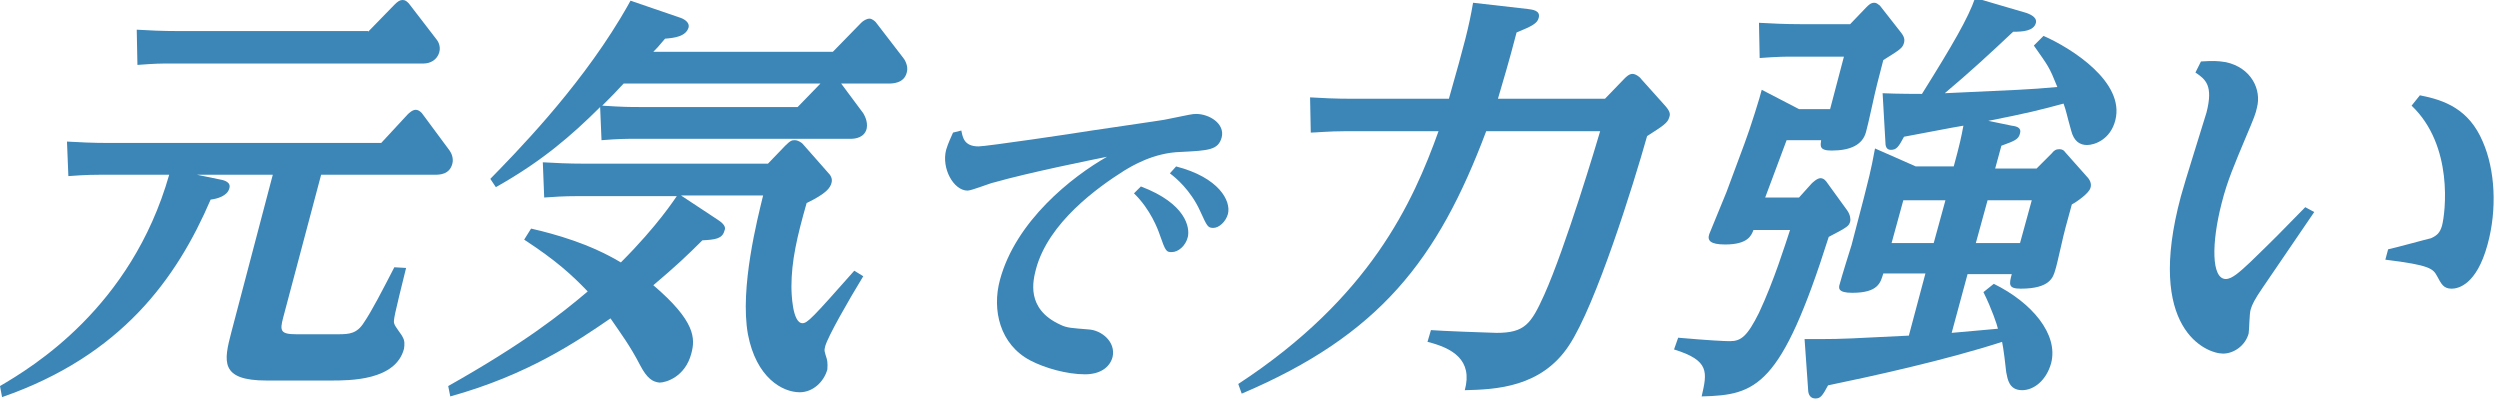
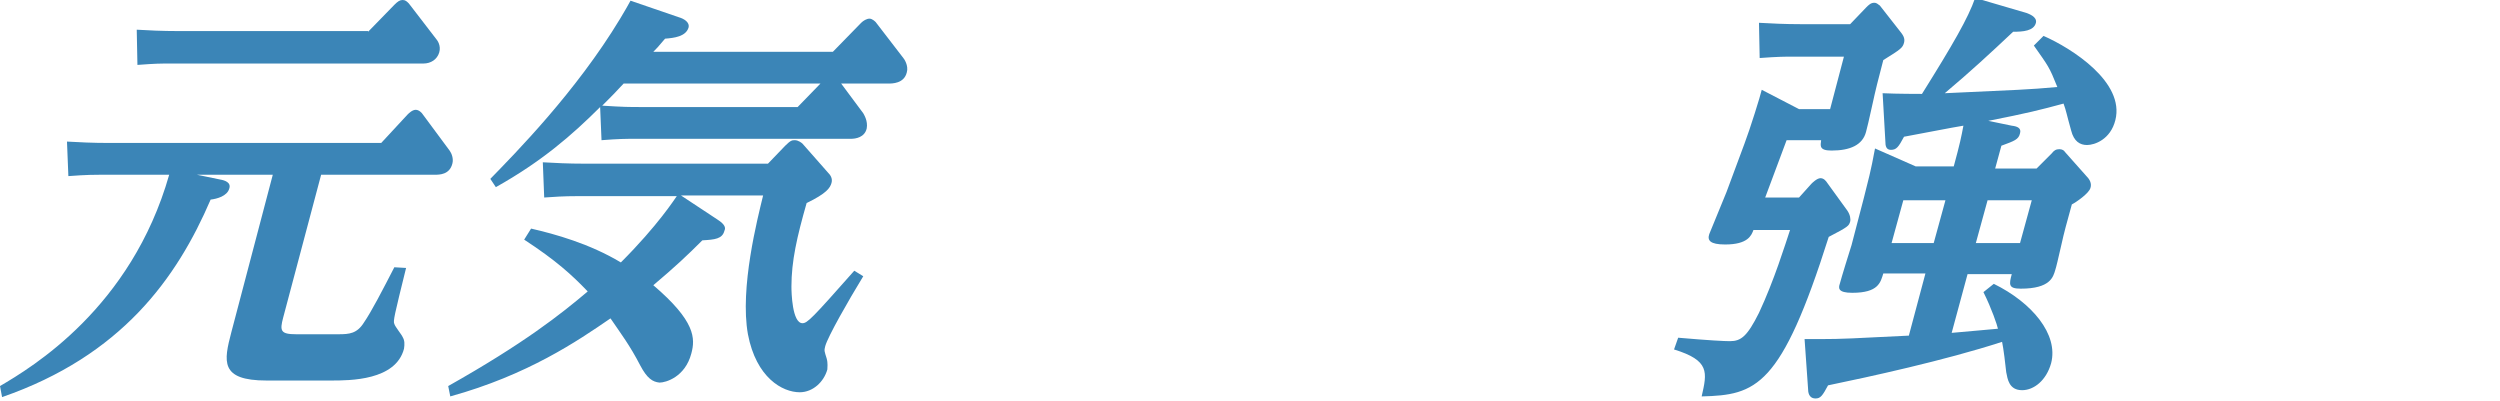
<svg xmlns="http://www.w3.org/2000/svg" version="1.1" id="mark" width="362" height="58" viewBox="0 0 362 58" preserveAspectRatio="xMinYMid">
  <style type="text/css">
	.st0 { fill: #3b85b7; }
</style>
  <path class="st0" d="M41,46c-0.5,1.9-0.4,2.4,1.9,2.4H49c1.6,0,2.7-0.1,3.7-1.7c1.1-1.6,2.7-4.7,4.4-8l1.7,0.1   c-1.7,6.9-1.9,7.7-1.7,8.1c0.1,0.4,1.1,1.6,1.2,1.9c0.3,0.5,0.3,1,0.2,1.7c-1.2,4.6-7.8,4.6-10.6,4.6h-9.3c-6.8,0-6.2-2.8-5.1-7   l6-22.8h-11l3.4,0.7c0.6,0.1,1.6,0.4,1.3,1.3c-0.3,1.1-1.8,1.5-2.7,1.6C25.6,40.3,17.6,51.5,0.3,57.5L0,55.9   c4.6-2.7,19-11.3,24.5-30.6h-9.8c-0.8,0-2.2,0-4.8,0.2l-0.2-5c1.7,0.1,3.7,0.2,6.1,0.2h39.4l3.8-4.1c0.2-0.2,0.7-0.7,1.2-0.7   c0.5,0,0.9,0.5,0.9,0.5l4,5.4c0.3,0.4,0.6,1.2,0.4,1.9c-0.4,1.6-1.9,1.6-2.5,1.6H46.5L41,46z M53.3,4.6l3.8-3.9   C57.6,0.2,57.9,0,58.3,0s0.6,0.2,0.9,0.5l4,5.2c0.1,0.1,0.7,0.9,0.4,1.9c-0.3,1-1.2,1.6-2.3,1.6H24.8c-1.8,0-2.2,0-4.9,0.2   l-0.1-5.1c1.7,0.1,3.6,0.2,6.1,0.2H53.3z" />
  <path class="st0" d="M111.2,23.7l2.5-2.6c0.8-0.8,1-0.8,1.4-0.8c0.5,0,1,0.4,1.1,0.5l3.7,4.2c0.3,0.3,0.7,0.8,0.5,1.5   c-0.2,0.7-0.7,1.5-3.6,2.9c-1.4,4.9-2.2,8.4-2.2,12.1c0,0.8,0.1,5.3,1.6,5.3c0.7,0,1.4-0.7,7.5-7.6l1.3,0.8   c-2.2,3.6-5.1,8.7-5.5,10.1c-0.2,0.7-0.1,0.8,0.2,1.8c0.2,0.7,0.1,1.3,0.1,1.6c-0.5,1.8-2.1,3.3-4,3.3c-2.5,0-6.3-2.1-7.5-8.4   c-1.2-6.7,1.4-16.8,2.2-20.1H98.6l5.3,3.5c1.1,0.7,1.2,1.2,1,1.6c-0.3,1.2-1.4,1.3-3.2,1.4c-2.2,2.2-3.9,3.8-7.1,6.5   c6.1,5.2,6.1,7.7,5.5,9.9c-0.9,3.4-3.7,4.2-4.6,4.2c-1-0.1-1.8-0.6-2.8-2.5c-1.5-2.9-2.8-4.6-4.3-6.8c-4.8,3.3-12,8.2-23.2,11.3   l-0.3-1.5c11-6.2,16.3-10.4,20.2-13.7c-2.3-2.4-4.6-4.5-9.2-7.5l1-1.6c3.5,0.8,8.5,2.2,13,4.9c5.4-5.4,7.8-9.2,8.1-9.6H83.7   c-2.2,0-3.4,0.1-4.9,0.2l-0.2-5.1c1.8,0.1,3.6,0.2,6.1,0.2H111.2z M125,16.4c0.1,0.2,0.7,1.1,0.5,2.2c-0.3,1.3-1.6,1.5-2.3,1.5   H91.9c-1.2,0-2.3,0-4.8,0.2l-0.2-4.8c-4.1,4.1-8.5,7.9-15.1,11.6L71,25.9c3.6-3.7,12.4-12.6,18.8-23.2c0.8-1.3,1.1-1.9,1.5-2.6   l7,2.4c0.7,0.2,1.6,0.7,1.4,1.5c-0.4,1.3-2.1,1.5-3.4,1.6c-1,1.2-1.3,1.5-1.7,1.9h26l4.1-4.2c0.3-0.3,0.8-0.6,1.2-0.6   s0.8,0.4,0.9,0.5l4,5.2c0.1,0.1,0.8,1.1,0.5,2.1c-0.4,1.6-2.1,1.6-2.7,1.6h-6.8L125,16.4z M118.8,12.1H90.3   c-1.2,1.3-1.7,1.8-3.1,3.2c3.2,0.2,3.8,0.2,5.8,0.2h22.5L118.8,12.1z" />
-   <path class="st0" d="M139.2,18.9c0.2,1,0.4,2.3,2.5,2.3c1.1,0,14-1.9,16.4-2.3c9.4-1.4,10.4-1.5,11.2-1.7c3-0.6,3.3-0.7,3.9-0.7   c1.9,0,4.2,1.4,3.7,3.4c-0.5,1.8-1.8,1.9-5.9,2.1c-4,0.1-7.2,2.1-8.2,2.7c-3.8,2.4-11,7.5-12.8,14.3c-0.4,1.6-1.5,5.7,3.5,8   c1,0.5,1.7,0.5,4.1,0.7c1.9,0.1,4,1.8,3.5,4c-0.4,1.5-1.8,2.5-4,2.5c-2.6,0-5.8-0.9-7.9-2c-4.4-2.3-5.6-7.3-4.4-11.7   c2.3-8.5,10.4-14.9,15.5-17.8c-2,0.4-11.4,2.3-16.3,3.7c-0.6,0.1-3.3,1.2-3.9,1.2c-2,0-3.8-3.2-3.1-5.9c0.3-1,0.7-1.8,1-2.5   L139.2,18.9z M165.2,27c6.6,2.5,7.1,6,6.8,7.3c-0.3,1.3-1.4,2.2-2.3,2.2c-0.8,0-0.9,0-1.8-2.6c-0.2-0.6-1.3-3.6-3.7-5.9L165.2,27z    M170.3,24.1c6.2,1.6,8,5,7.5,6.9c-0.3,1.1-1.3,2-2.1,2s-0.9-0.2-1.9-2.4c-1.4-3.1-3.6-4.9-4.4-5.5L170.3,24.1z" />
-   <path class="st0" d="M179.3,55.6c19.1-12.5,25.3-26.3,29-36.6h-13.6c-2.2,0-4.3,0.2-4.9,0.2l-0.1-5.1c1.7,0.1,3.6,0.2,6.1,0.2h14   c2.3-8.1,2.9-10.4,3.5-13.9l7.9,0.9c0.7,0.1,1.9,0.2,1.6,1.3c-0.2,0.8-1,1.2-3.2,2.1c-1.2,4.6-1.8,6.5-2.7,9.6h15.5l2.8-2.9   c0.3-0.3,0.7-0.7,1.2-0.7c0.5,0,1.2,0.6,1.2,0.7l3.5,3.9c0.7,0.8,0.8,1.2,0.6,1.7c-0.2,0.8-1,1.3-3.2,2.7   c-2,7.1-7.4,24.4-11.3,30.3c-4,6.1-10.6,6.4-15.1,6.5c1.2-4.4-1.8-6.1-5.4-7l0.5-1.7c1,0.1,8.7,0.4,9.5,0.4c4.1,0,5-1.3,6.9-5.5   c3.1-6.9,7.7-22.3,8.1-23.7h-16.5c-7,18.6-15.4,29.5-35.4,38L179.3,55.6z" />
  <path class="st0" d="M262.3,26.6c0.1-0.1,0.8-0.8,1.3-0.8c0.5,0,0.8,0.4,1,0.7l2.9,4c0.4,0.6,0.5,1.2,0.4,1.6   c-0.2,0.6-0.2,0.7-3.1,2.2c-6.9,21.8-10.5,22.9-18.4,23.1c0.8-3.5,1.2-5.2-4-6.8l0.6-1.7c4.6,0.4,6.7,0.5,7.5,0.5   c1.6,0,2.5-0.7,4.2-4.1c2.2-4.7,3.8-9.9,4.5-12h-5.3c-0.3,0.8-0.8,2.1-4.1,2.1c-2.2,0-2.6-0.6-2.3-1.5c0.6-1.5,1.8-4.4,2.5-6.1   l2.6-7c0.8-2.1,2.3-6.9,2.5-7.8l5.4,2.8h4.5l2-7.6h-7.3c-1.2,0-2.2,0-4.9,0.2l-0.1-5.1c1.8,0.1,3.7,0.2,6.1,0.2h7.1l2.3-2.4   c0.4-0.4,0.7-0.7,1.2-0.7c0.4,0,0.6,0.3,0.8,0.4l2.9,3.7c0.4,0.5,0.8,1,0.6,1.7c-0.2,0.7-0.4,0.9-3,2.5l-0.9,3.5   c-0.3,1.1-1.3,5.9-1.6,6.9c-0.5,1.9-2.3,2.7-5,2.7c-1.8,0-1.6-0.7-1.5-1.5h-5l-3.1,8.3h4.9L262.3,26.6z M291.3,18.2   c0.9,0.1,1.4,0.4,1.2,1.1c-0.2,0.9-0.8,1.1-2.7,1.8l-0.9,3.3h6l2.2-2.2c0.3-0.4,0.6-0.6,1.1-0.6c0.4,0,0.7,0.2,0.8,0.4l3.2,3.6   c0.4,0.4,0.7,1,0.5,1.6c-0.2,0.8-2.1,2.1-2.7,2.4l-0.9,3.3c-0.3,1-1.2,5.3-1.5,6.2c-0.3,1-0.7,2.7-5,2.7c-1.8,0-1.7-0.6-1.3-2.1   h-6.4l-2.3,8.5c1-0.1,5.8-0.5,6.7-0.6c-0.1-0.5-0.9-2.9-2.1-5.3l1.5-1.2c5.5,2.7,9.4,7.3,8.3,11.5c-0.7,2.5-2.5,3.9-4.2,3.9   c-1.9,0-2.1-1.6-2.3-2.6c-0.1-1-0.4-3.5-0.6-4.4c-8.3,2.7-19.4,5.1-25.2,6.3c-0.8,1.5-1.1,1.9-1.8,1.9c-1,0-1.1-0.9-1.1-1.5   l-0.5-7.1h2.4c3,0,4.7-0.1,12.7-0.5l2.4-9h-6.1c-0.4,1.3-0.7,2.8-4.5,2.8c-2.1,0-2-0.7-1.8-1.3c0.2-0.8,1.5-5,1.7-5.6l1.8-6.9   c0.6-2.4,1-3.8,1.6-7.1l5.9,2.6h5.5c0.9-3.3,1.1-4.3,1.4-5.9c-0.8,0.1-8.5,1.6-8.6,1.6c-0.8,1.5-1.1,1.9-1.9,1.9   c-0.7,0-0.8-0.6-0.8-1.2l-0.4-7c2,0.1,5.4,0.1,5.7,0.1c4.5-7.2,6.7-11,7.7-13.9l7.5,2.2c0.2,0.1,1.5,0.5,1.3,1.4   c-0.3,1.2-1.9,1.3-3.3,1.3c-3.4,3.2-6.1,5.7-9.9,8.9c10.7-0.5,11.9-0.5,16.3-0.9c-1.2-3-1.3-3-3.4-6l1.4-1.4   c4.1,1.8,11.8,6.7,10.4,12.2c-0.7,2.8-3,3.6-4.1,3.6c-1,0-1.9-0.5-2.3-2.1c-0.7-2.5-0.7-2.8-1.1-3.9c-3.3,0.9-5.3,1.4-10.9,2.5   L291.3,18.2z M281.7,29h-6.1l-1.7,6.2h6.1L281.7,29z M286.1,35.2h6.4l1.7-6.2h-6.4L286.1,35.2z" />
-   <path class="st0" d="M318.7,8.9c1.8-0.1,2.3-0.1,3.6,0.1c3.7,0.8,5.2,4,4.5,6.6c-0.2,0.9-0.3,1.2-1.7,4.5c-1.5,3.6-2.6,6.1-3.4,9.3   c-1.5,5.8-1.5,11,0.6,11c0.9,0,2-1,3.6-2.5c3.6-3.5,4-3.9,7.9-7.9l1.3,0.7c-1.2,1.8-6.5,9.5-7.5,11c-1.1,1.6-1.5,2.4-1.7,3.1   c-0.2,0.6-0.2,3-0.3,3.5c-0.5,1.8-2.2,2.9-3.7,2.9c-2.4,0-11.3-3.5-6.1-22.8c0.5-1.9,3.2-10.4,3.7-12.1c1-3.9-0.1-4.8-1.6-5.8   L318.7,8.9z M345.8,36.1c1-0.2,5.7-1.5,6.2-1.6c0.9-0.4,1.3-0.8,1.6-1.8c0.5-1.9,1.7-11.6-4.4-17.4l1.2-1.5c3.6,0.7,7.1,2,9.1,6.7   c1.8,4.1,2.1,9.8,0.7,14.9c-1.6,5.9-4.3,6.4-5.2,6.4c-1.2,0-1.5-0.7-2.1-1.8c-0.6-1.1-1-1.6-7.5-2.4L345.8,36.1z" />
</svg>